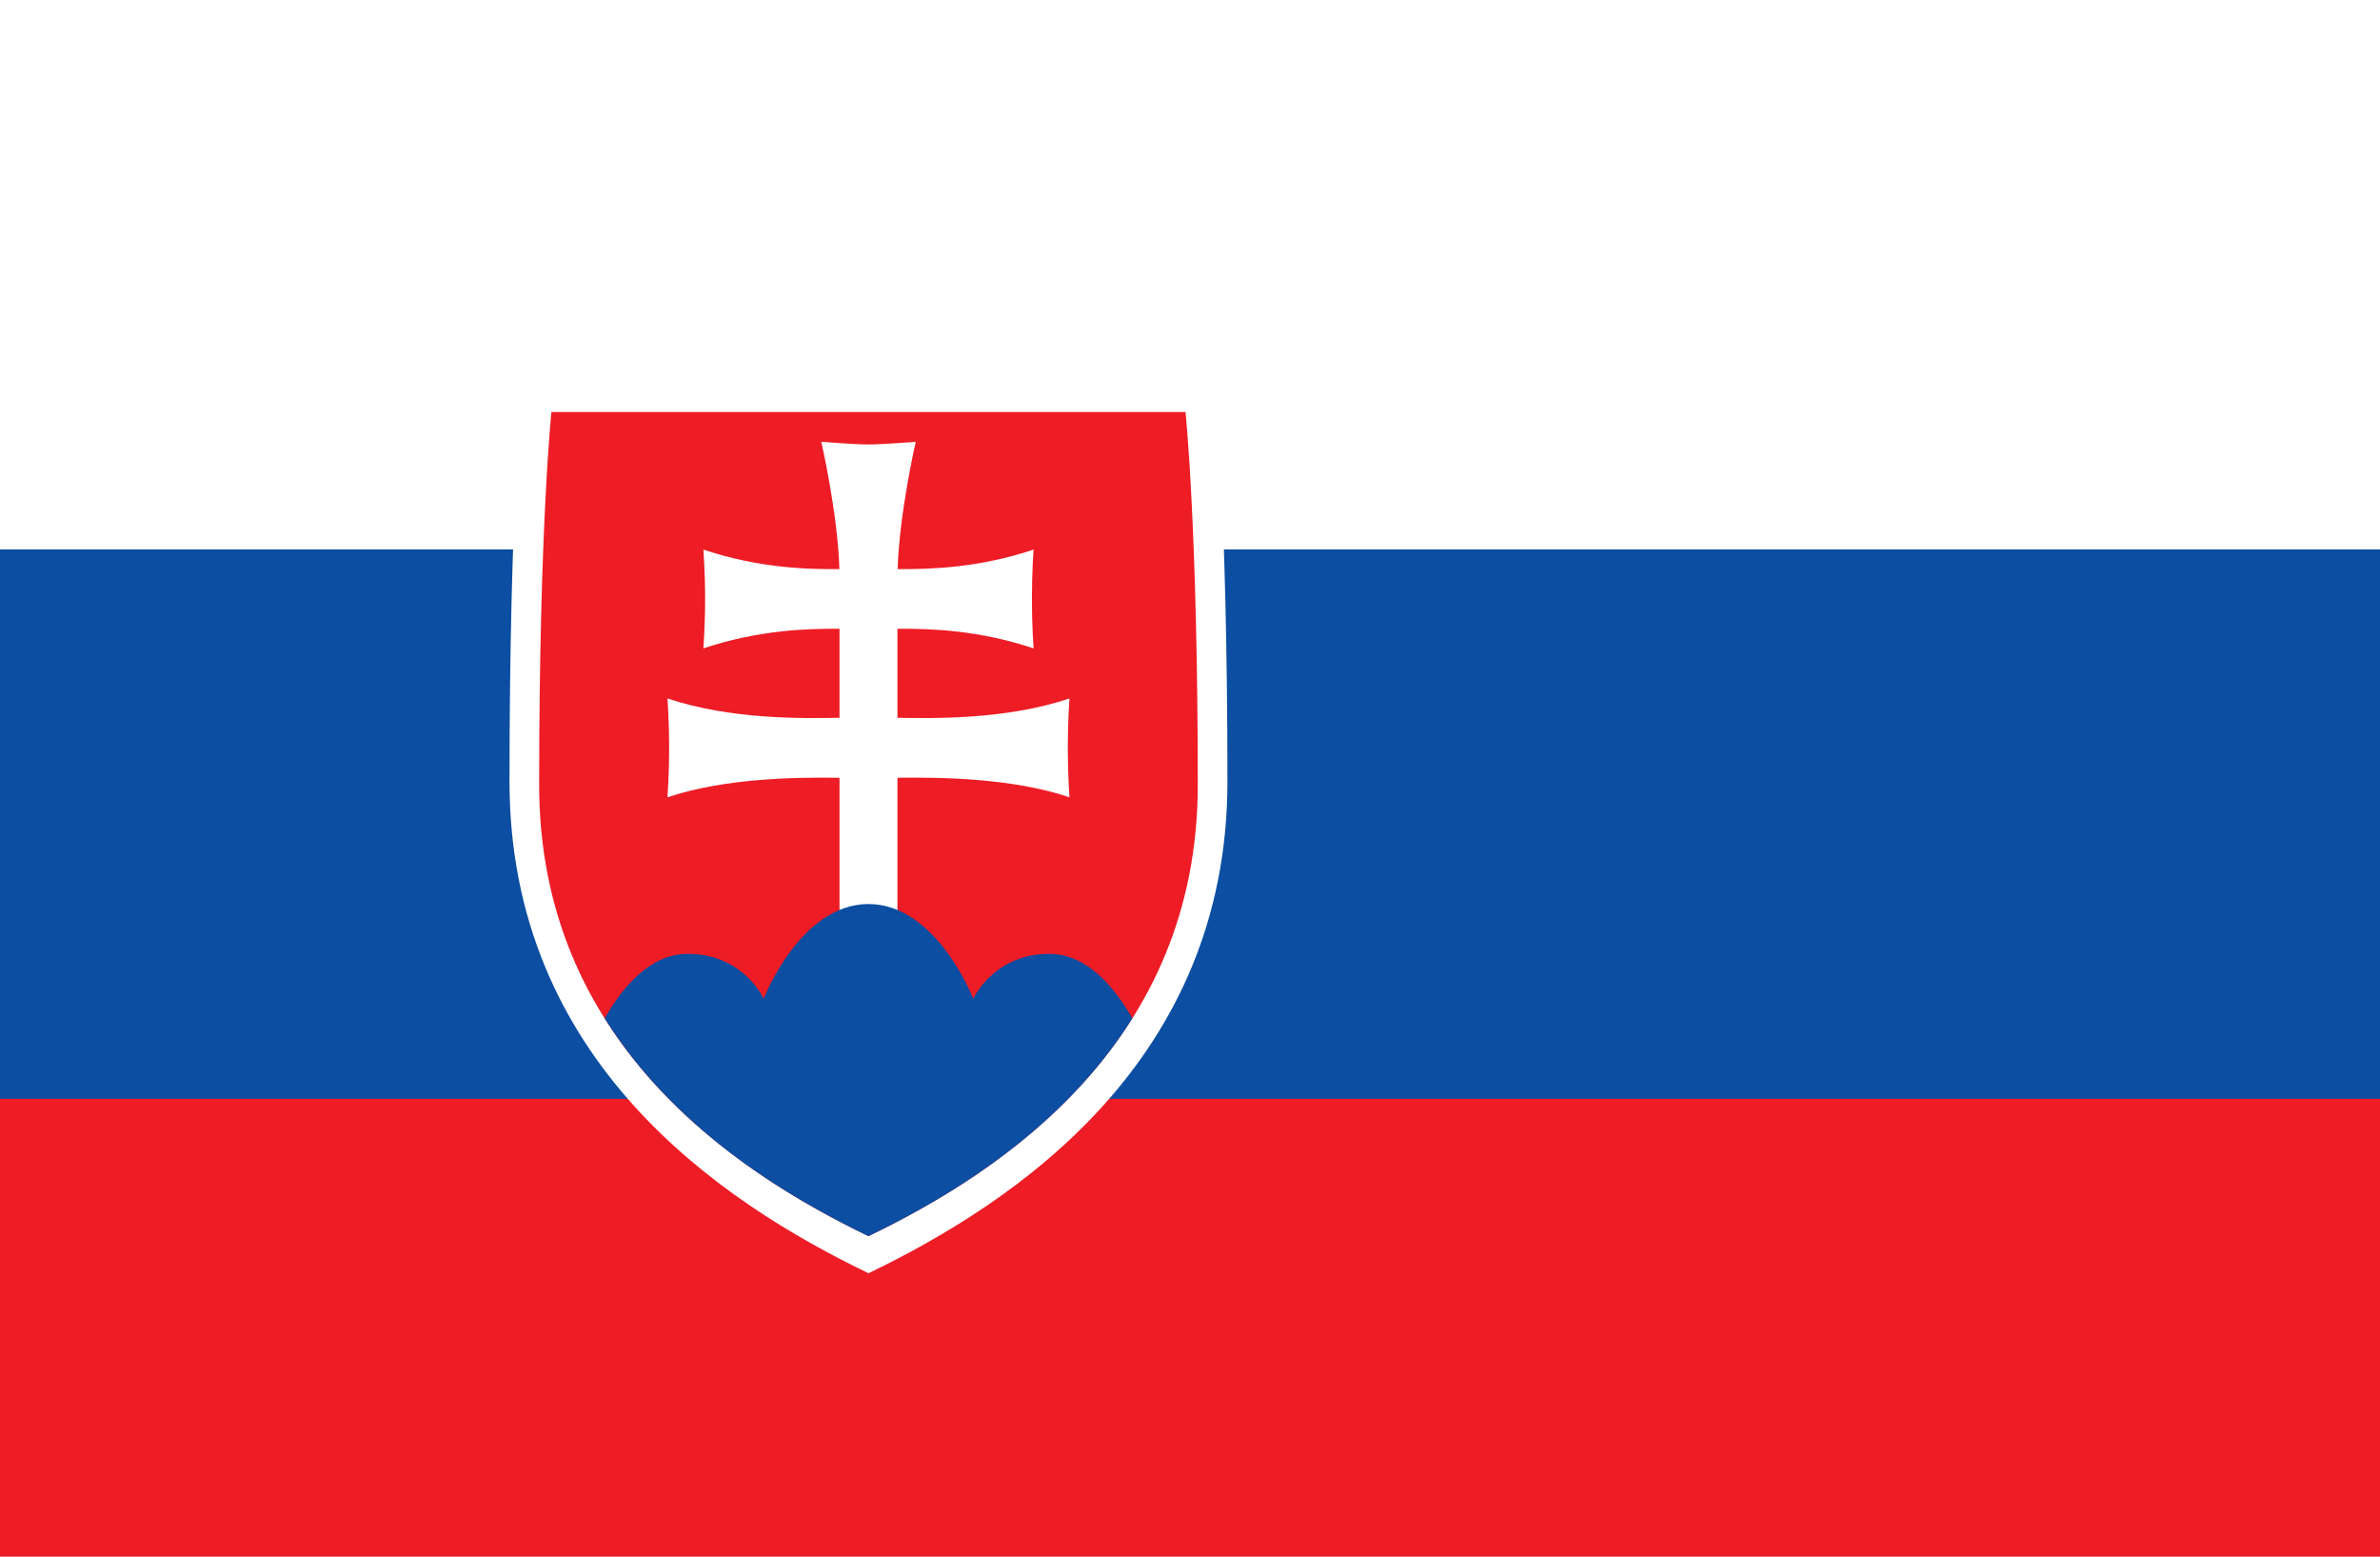
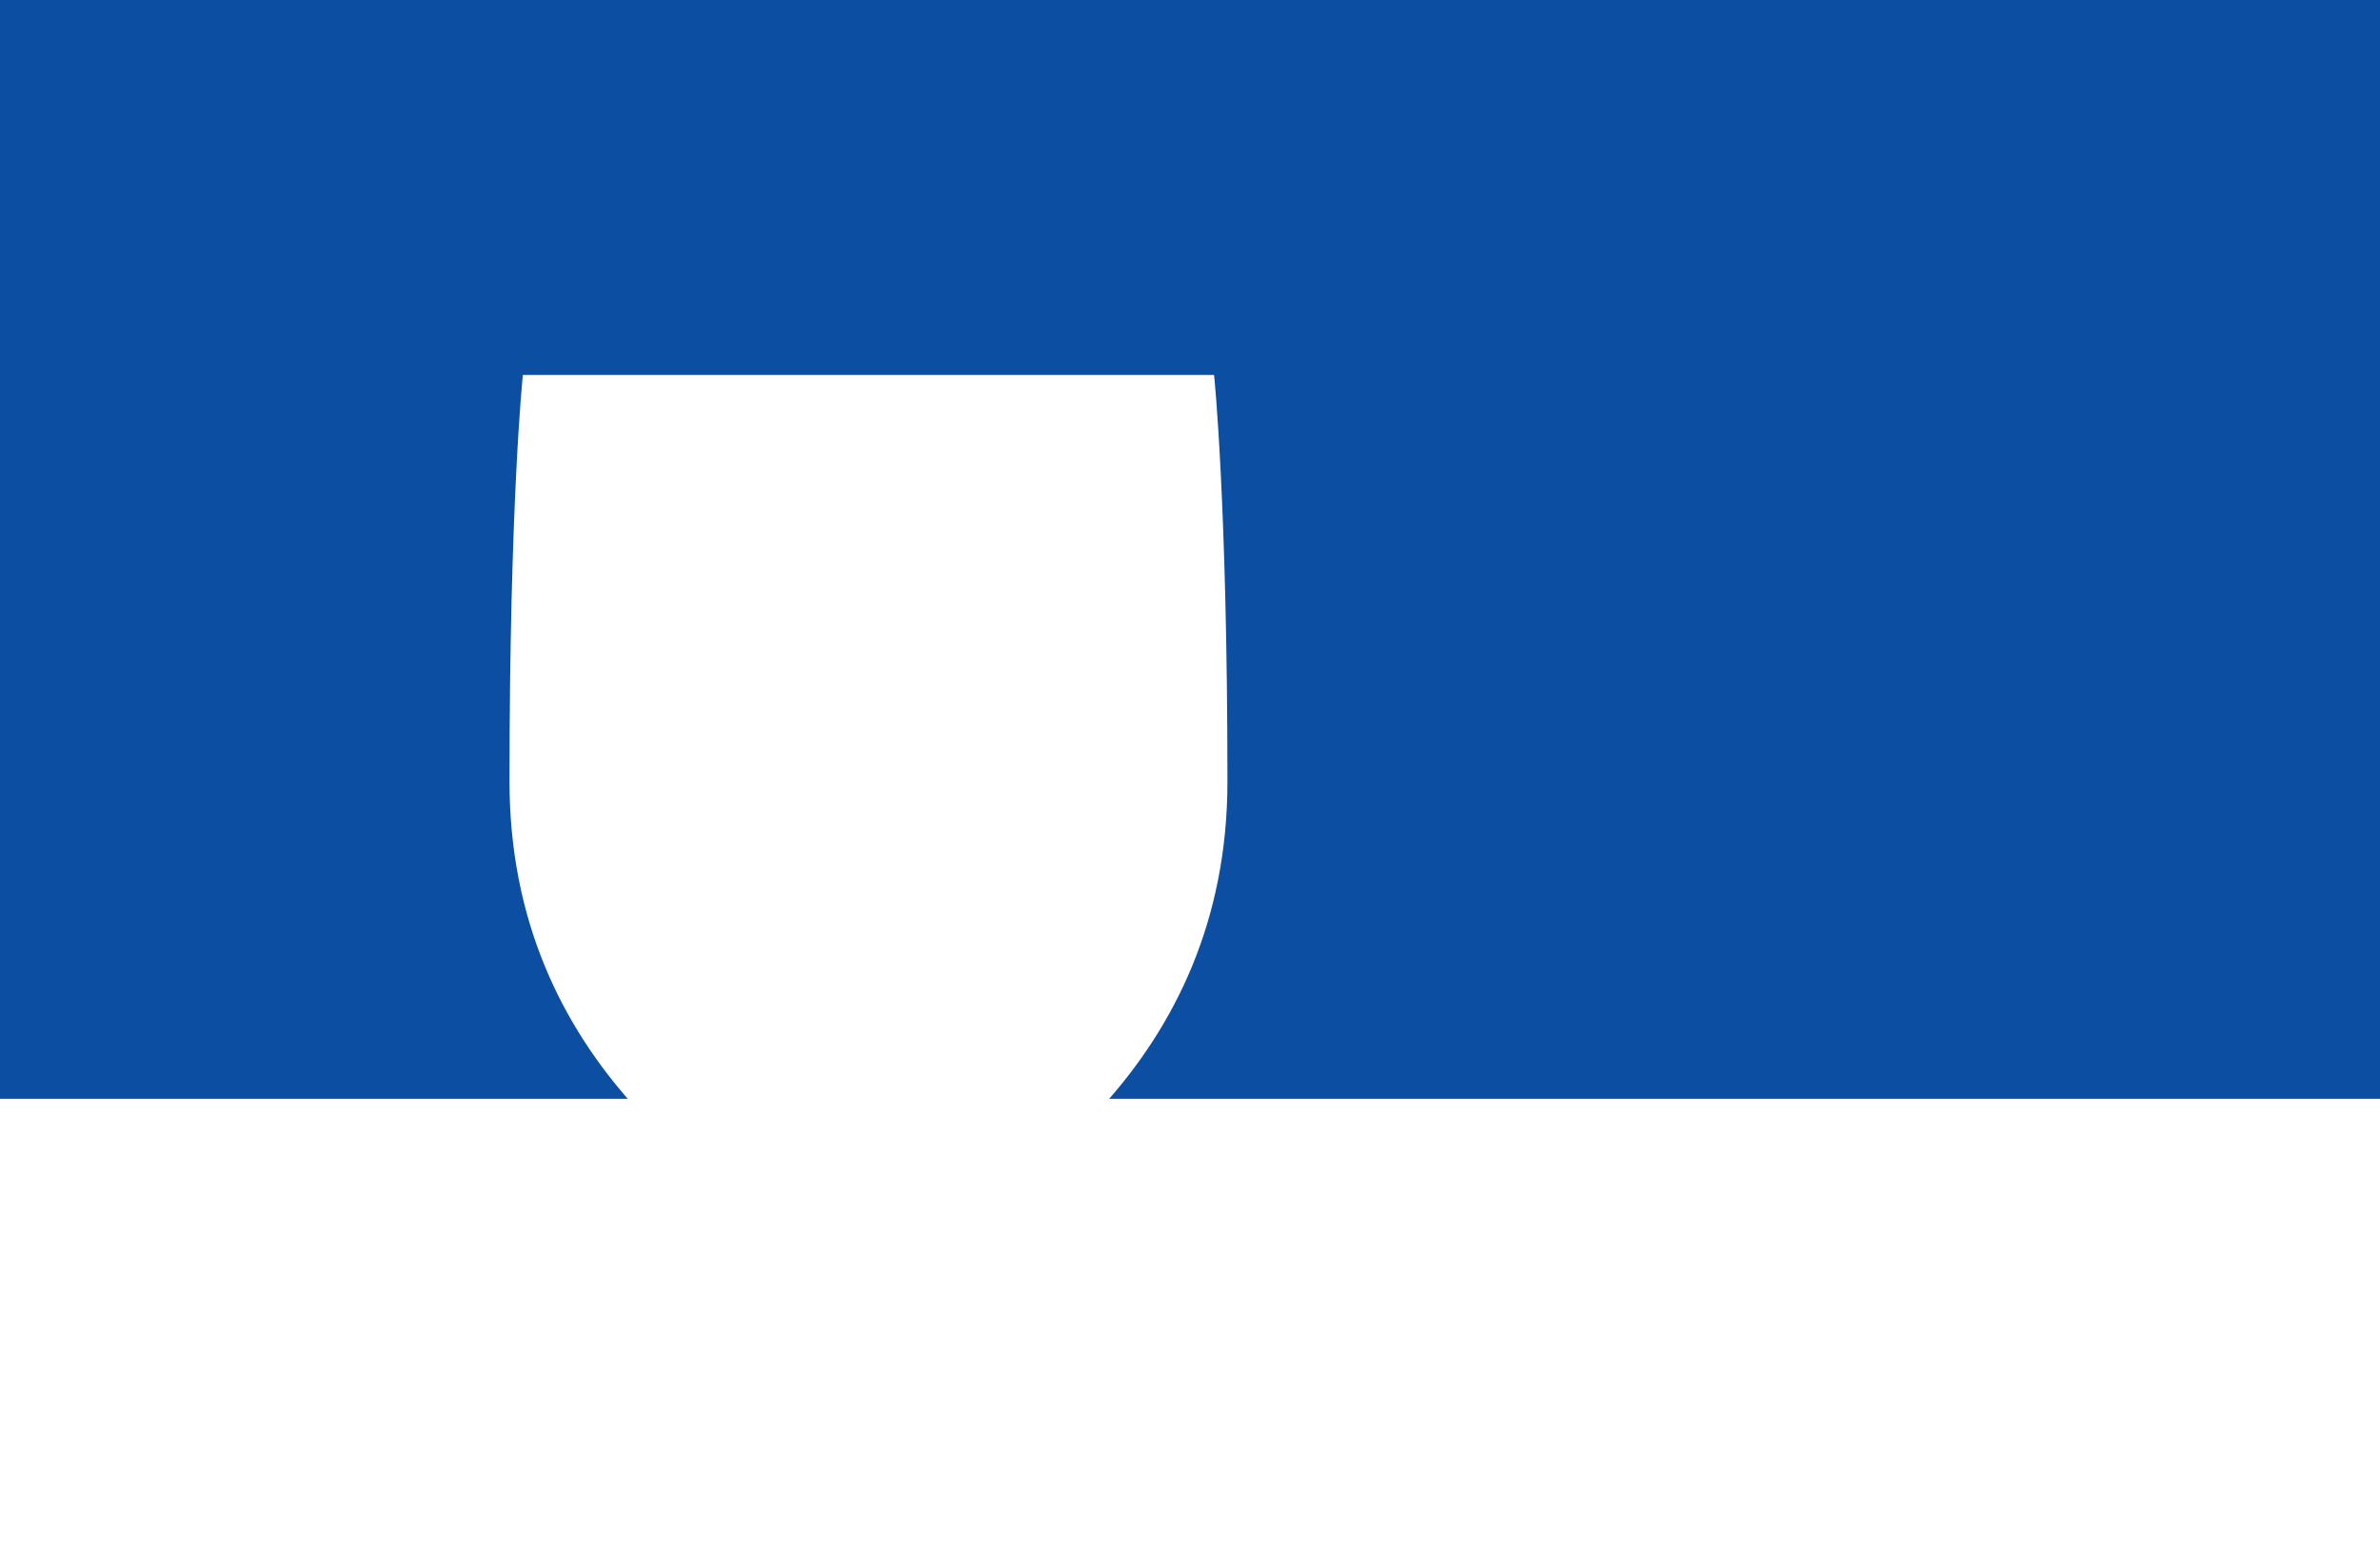
<svg xmlns="http://www.w3.org/2000/svg" width="26px" height="17px" viewBox="0 0 26 17" version="1.1">
  <title>Artboard Copy 27</title>
  <desc>Created with Sketch.</desc>
  <defs />
  <g id="Artboard-Copy-27" stroke="none" stroke-width="1" fill="none" fill-rule="evenodd">
    <g id="skslovakiaflag_111850" fill-rule="nonzero">
-       <rect id="Rectangle-path" fill="#EE1C25" x="0" y="0" width="27" height="18" />
      <rect id="Rectangle-path" fill="#0B4EA2" x="0" y="0" width="27" height="12" />
-       <rect id="Rectangle-path" fill="#FFFFFF" x="0" y="0" width="27" height="6" />
      <g id="Group" transform="translate(5, 4)">
        <path d="M4.488,9.905 C2.874,9.128 0.566,7.585 0.566,4.534 C0.566,1.483 0.712,0.095 0.712,0.095 L4.488,0.095 L8.263,0.095 C8.263,0.095 8.409,1.483 8.409,4.534 C8.409,7.585 6.101,9.128 4.488,9.905 Z" id="Shape" fill="#FFFFFF" />
-         <path d="M4.488,9.5 C3.007,8.787 0.89,7.372 0.89,4.572 C0.89,1.773 1.024,0.5 1.024,0.5 L4.488,0.5 L7.951,0.5 C7.951,0.5 8.085,1.773 8.085,4.572 C8.085,7.372 5.968,8.787 4.488,9.5 L4.488,9.5 Z" id="Shape" fill="#EE1C25" />
        <path d="M4.804,3.839 C5.205,3.845 5.987,3.861 6.683,3.628 C6.683,3.628 6.665,3.877 6.665,4.167 C6.665,4.457 6.683,4.707 6.683,4.707 C6.045,4.493 5.256,4.488 4.804,4.494 L4.804,6.04 L4.171,6.04 L4.171,4.494 C3.72,4.488 2.931,4.493 2.292,4.707 C2.292,4.707 2.31,4.457 2.31,4.167 C2.31,3.877 2.292,3.628 2.292,3.628 C2.988,3.861 3.77,3.845 4.171,3.839 L4.171,2.867 C3.806,2.864 3.279,2.882 2.684,3.081 C2.684,3.081 2.703,2.832 2.703,2.541 C2.703,2.251 2.684,2.002 2.684,2.002 C3.279,2.201 3.804,2.219 4.17,2.215 C4.151,1.6 3.972,0.825 3.972,0.825 C3.972,0.825 4.34,0.854 4.488,0.854 C4.635,0.854 5.004,0.825 5.004,0.825 C5.004,0.825 4.825,1.6 4.806,2.215 C5.171,2.218 5.697,2.201 6.291,2.002 C6.291,2.002 6.273,2.251 6.273,2.541 C6.273,2.832 6.291,3.081 6.291,3.081 C5.696,2.882 5.17,2.864 4.804,2.867 L4.804,3.838 L4.804,3.839 Z" id="Shape" fill="#FFFFFF" />
-         <path d="M4.487,5.873 C3.742,5.873 3.343,6.907 3.343,6.907 C3.343,6.907 3.121,6.417 2.513,6.417 C2.102,6.417 1.798,6.783 1.606,7.122 C2.354,8.313 3.549,9.048 4.487,9.5 C5.426,9.048 6.622,8.313 7.37,7.122 C7.178,6.783 6.874,6.417 6.463,6.417 C5.855,6.417 5.632,6.907 5.632,6.907 C5.632,6.907 5.233,5.873 4.487,5.873 L4.487,5.873 Z" id="Shape" fill="#0B4EA2" />
      </g>
    </g>
  </g>
</svg>